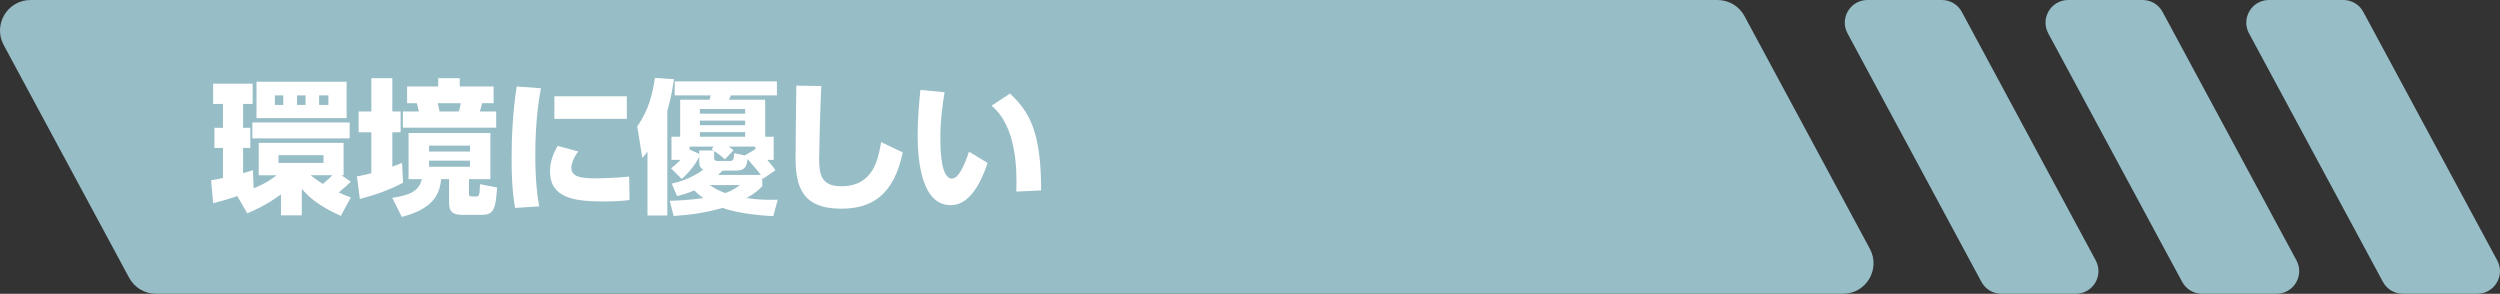
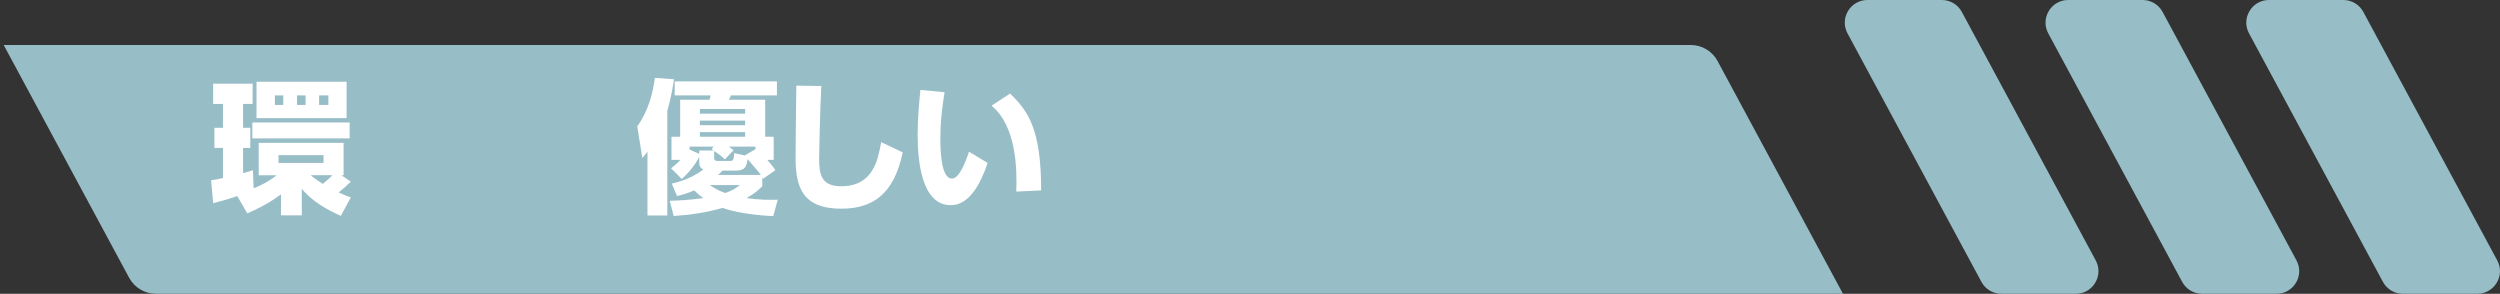
<svg xmlns="http://www.w3.org/2000/svg" id="_レイヤー_2" viewBox="0 0 605.22 71.12">
  <rect x="0" y="0" width="605.22" height="71.12" fill="#333333" stroke="none" />
  <defs>
    <style>.cls-1{fill:#97bdc7;}.cls-1,.cls-2{stroke-width:0px;}.cls-3{isolation:isolate;}.cls-2{fill:#fff;}</style>
  </defs>
  <g id="TOP">
    <path class="cls-1" d="M599.73,71.12h-18.03c-2.02,0-3.87-1.11-4.82-2.88l-32.42-60.16c-1.97-3.65.68-8.08,4.82-8.08h18.03c2.02,0,3.87,1.11,4.82,2.88l32.42,60.16c1.97,3.65-.68,8.08-4.82,8.08Z" />
    <path class="cls-1" d="M551.13,71.12h-18.03c-2.02,0-3.87-1.11-4.82-2.88l-32.42-60.16c-1.97-3.65.68-8.08,4.82-8.08h18.03c2.02,0,3.87,1.11,4.82,2.88l32.42,60.16c1.97,3.65-.68,8.08-4.82,8.08Z" />
    <path class="cls-1" d="M502.53,71.12h-18.03c-2.02,0-3.87-1.11-4.82-2.88l-32.42-60.16c-1.97-3.65.68-8.08,4.82-8.08h18.03c2.02,0,3.87,1.11,4.82,2.88l32.42,60.16c1.97,3.65-.68,8.08-4.82,8.08Z" />
-     <path class="cls-1" d="M446.17,71.12H37.76c-2.72,0-5.21-1.49-6.5-3.88L.89,10.89C-1.76,5.97,1.81,0,7.4,0h408.41c2.72,0,5.21,1.49,6.5,3.88l30.36,56.35c2.65,4.92-.91,10.89-6.5,10.89Z" />
+     <path class="cls-1" d="M446.17,71.12H37.76c-2.72,0-5.21-1.49-6.5-3.88L.89,10.89h408.41c2.72,0,5.21,1.49,6.5,3.88l30.36,56.35c2.65,4.92-.91,10.89-6.5,10.89Z" />
    <g id="_緊急時や避難時に最適">
      <g class="cls-3">
        <path class="cls-2" d="M57.45,47.47c-1.93.67-3.89,1.23-5.85,1.72l-.49-5.57c.77-.11,1.44-.18,2.87-.53v-7.28h-2.07v-4.87h2.07v-5.78h-2.38v-4.9h9.56v4.9h-2.31v5.78h1.75v4.87h-1.75v6.09c1.23-.31,1.75-.49,2.38-.7l.17,4.38c3.12-1.23,4.69-2.49,5.57-3.15h-4.34v-7.84h20.55v7.84h-.52l2.27,1.54c-.91.91-1.19,1.16-2.94,2.63,1.54.7,2.24.94,2.94,1.19l-2.42,4.48c-5.74-2.56-7.98-4.87-9.45-6.55v6.41h-5.04v-5.08c-3.47,2.59-6.69,3.96-8.16,4.59l-2.42-4.17ZM84.65,29.65v3.85h-23.56v-3.85h23.56ZM83.91,19.78v8.82h-21.81v-8.82h21.81ZM66.55,23.1v2.31h2.03v-2.31h-2.03ZM67.43,37.56v1.89h10.89v-1.89h-10.89ZM71.91,23.1v2.31h2.06v-2.31h-2.06ZM75.23,42.42c.56.49,1.37,1.12,2.94,2.1,1.12-.95,1.65-1.44,2.31-2.1h-5.25ZM77.26,23.1v2.31h2.24v-2.31h-2.24Z" />
-         <path class="cls-2" d="M86.4,42.7c1.02-.18,1.79-.32,3.5-.77v-9.91h-3.08v-5.04h3.08v-8.05h5.08v8.05h2v5.04h-2v8.33c.6-.21,1.02-.38,2.35-.91l.25,4.8c-3.75,1.93-6.83,2.98-10.47,3.92l-.7-5.46ZM118.71,32.2v11.17h-5.18v3.12c0,.88,0,1.08.84,1.08h.7c.91,0,1.02,0,1.15-2.98l4.13.81c-.38,5.25-.73,6.62-3.89,6.62h-4.52c-3.22,0-3.22-1.71-3.22-3.29v-5.36h-1.93c-.35,4.03-2.31,7.28-9.52,9.14l-2.31-4.62c3.92-.6,6.51-1.47,7.14-4.52h-3.19v-11.17h19.78ZM98.55,20.93h7.53v-2h5.22v2h8.19v4.06h-2.77c-.21.91-.31,1.23-.56,2h3.96v3.92h-22.58v-3.92h3.85c-.31-1.5-.35-1.65-.49-2h-2.35v-4.06ZM103.87,35.25v1.44h9.91v-1.44h-9.91ZM103.87,38.89v1.47h9.91v-1.47h-9.91ZM106,24.99c.07.35.31,1.5.42,2h4.59c.21-.46.35-.84.52-2h-5.53Z" />
-         <path class="cls-2" d="M130.96,21.35c-.38,2.03-1.37,7.49-1.37,16.1,0,7,.63,10.85.95,12.5l-5.85.39c-.31-1.82-.84-5.18-.84-11.9,0-5.88.35-11.69,1.23-17.5l5.88.42ZM139.99,36.65c-1.19,1.61-1.68,3.04-1.68,3.96,0,2.28,2.59,2.56,5.67,2.56,1.08,0,5.32-.07,8.33-.42l.1,5.67c-1.33.17-3.29.35-6.41.35-7.42,0-12.85-1.05-12.85-7.28,0-1.22.17-3.33,1.85-6.16l4.97,1.33ZM151.75,23.31v5.46h-17.54v-5.46h17.54Z" />
        <path class="cls-2" d="M156.76,36.72c-.39.49-.67.84-1.26,1.54l-1.23-7.67c2.84-3.96,3.78-8.23,4.27-11.73l4.62.32c-.21,1.5-.6,4.1-1.61,7.67v25.31h-4.8v-15.44ZM162.15,48.62c1.82-.07,4.76-.18,8.12-.67-.31-.21-1.02-.7-2.21-1.85-1.82.77-3.12,1.12-4.17,1.36l-1.26-3.01c1.61-.38,4.69-1.19,7.63-3.4-.98-.46-.98-1.37-.98-1.92v-1.16c-.42.88-1.85,3.26-4.24,5.36l-2.59-2.59c.63-.49,1.29-.98,2.28-2.03h-2.17v-5.6h2.1v-8.96h7.11l.28-1.05h-8.72v-3.4h24.75v3.4h-11.13l-.46,1.05h8.75v8.96h2.06v5.6h-1.54c1.23,1.43,1.58,1.92,1.96,2.48l-3.01,2.1c-.1-.25-.14-.35-.17-.42v2.21c-.98.98-1.58,1.58-3.82,2.87,3.12.46,5.46.46,7.56.39l-1.08,3.99c-7.6-.39-11.41-1.68-12.29-2-3.85,1.12-7.84,1.71-11.83,1.96l-.94-3.68ZM172.79,35.49h-5.85v.7l2.35,1.08v-.84h3.47c-.14-.11-.21-.14-.49-.35l.52-.6ZM169.43,26.39v1.12h10.96v-1.12h-10.96ZM169.43,29.19v1.12h10.96v-1.12h-10.96ZM169.43,31.99v1.12h10.96v-1.12h-10.96ZM171.81,44.8c1.61,1.12,2.94,1.65,3.78,1.93,1.82-.63,2.62-1.26,3.54-1.93h-7.32ZM182.87,36.12v-.63h-6.48c.73.49.88.6,1.19.88l-2.1,2.21c-.81-.8-1.4-1.19-2.59-2.03v1.68c0,.52.17.73.84.73h2.94c.88,0,.91-.18,1.09-1.89l2.52.56,2.59-1.51ZM174.93,41.3c-.56.56-.77.77-1.09,1.05h10.36c-.49-.63-.6-.81-3.22-3.85-.21,1.68-.53,2.8-2.77,2.8h-3.29Z" />
        <path class="cls-2" d="M198.83,20.83c-.28,5.01-.53,16.35-.53,17.5,0,3.89.49,6.76,5.36,6.76,7.74,0,8.89-6.41,9.66-10.68l5.22,2.49c-2.14,10.19-7.32,13.62-14.88,13.62-9.52,0-11.06-5.39-11.06-12.36,0-2.77.14-14.95.18-17.43l6.06.1Z" />
        <path class="cls-2" d="M228.67,22.33c-.39,2.42-1.02,6.51-1.02,11.06,0,2.98.14,9.84,2.8,9.84,1.71,0,3.19-3.68,4.13-6.51l4.52,2.73c-1.79,5.29-4.55,10.22-8.93,10.22-7.11,0-8.02-10.78-8.02-17.08,0-3.99.42-8.44.67-10.82l5.85.56ZM246.03,46.38c.21-5.67-.03-15.89-5.99-20.79l4.48-2.94c4.59,4.38,7.53,9,7.53,23.45l-6.02.28Z" />
      </g>
    </g>
  </g>
</svg>